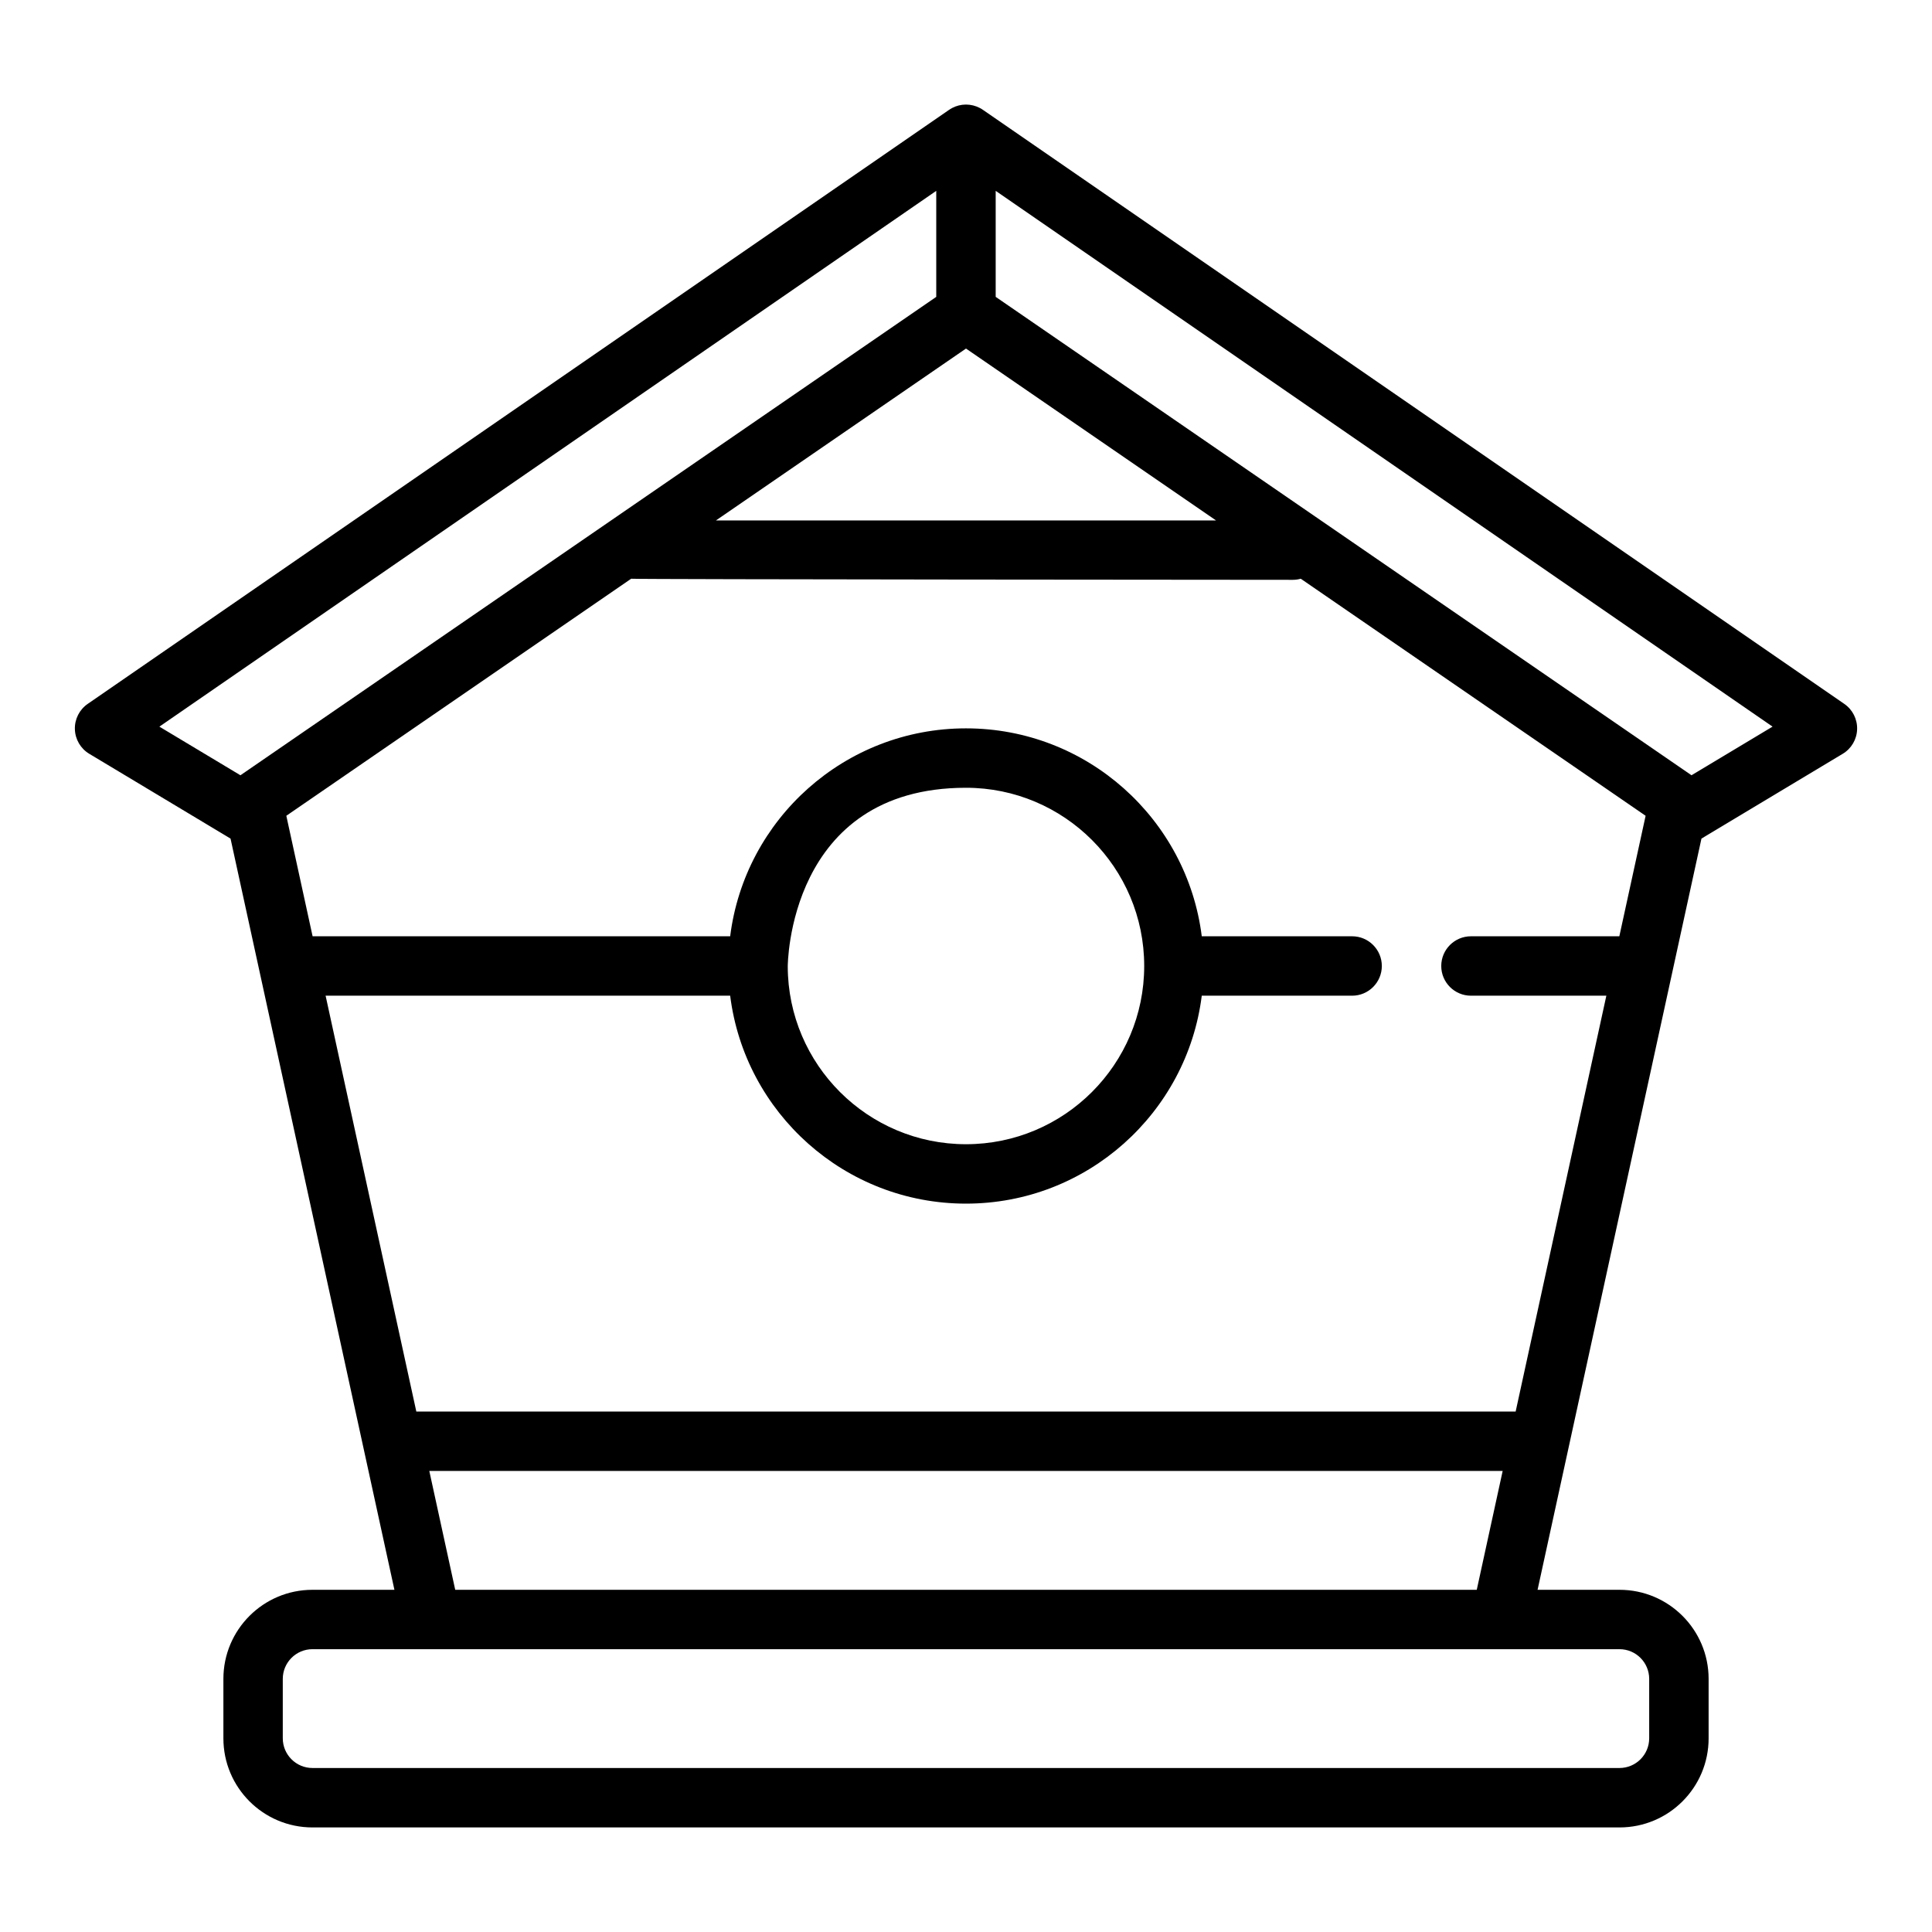
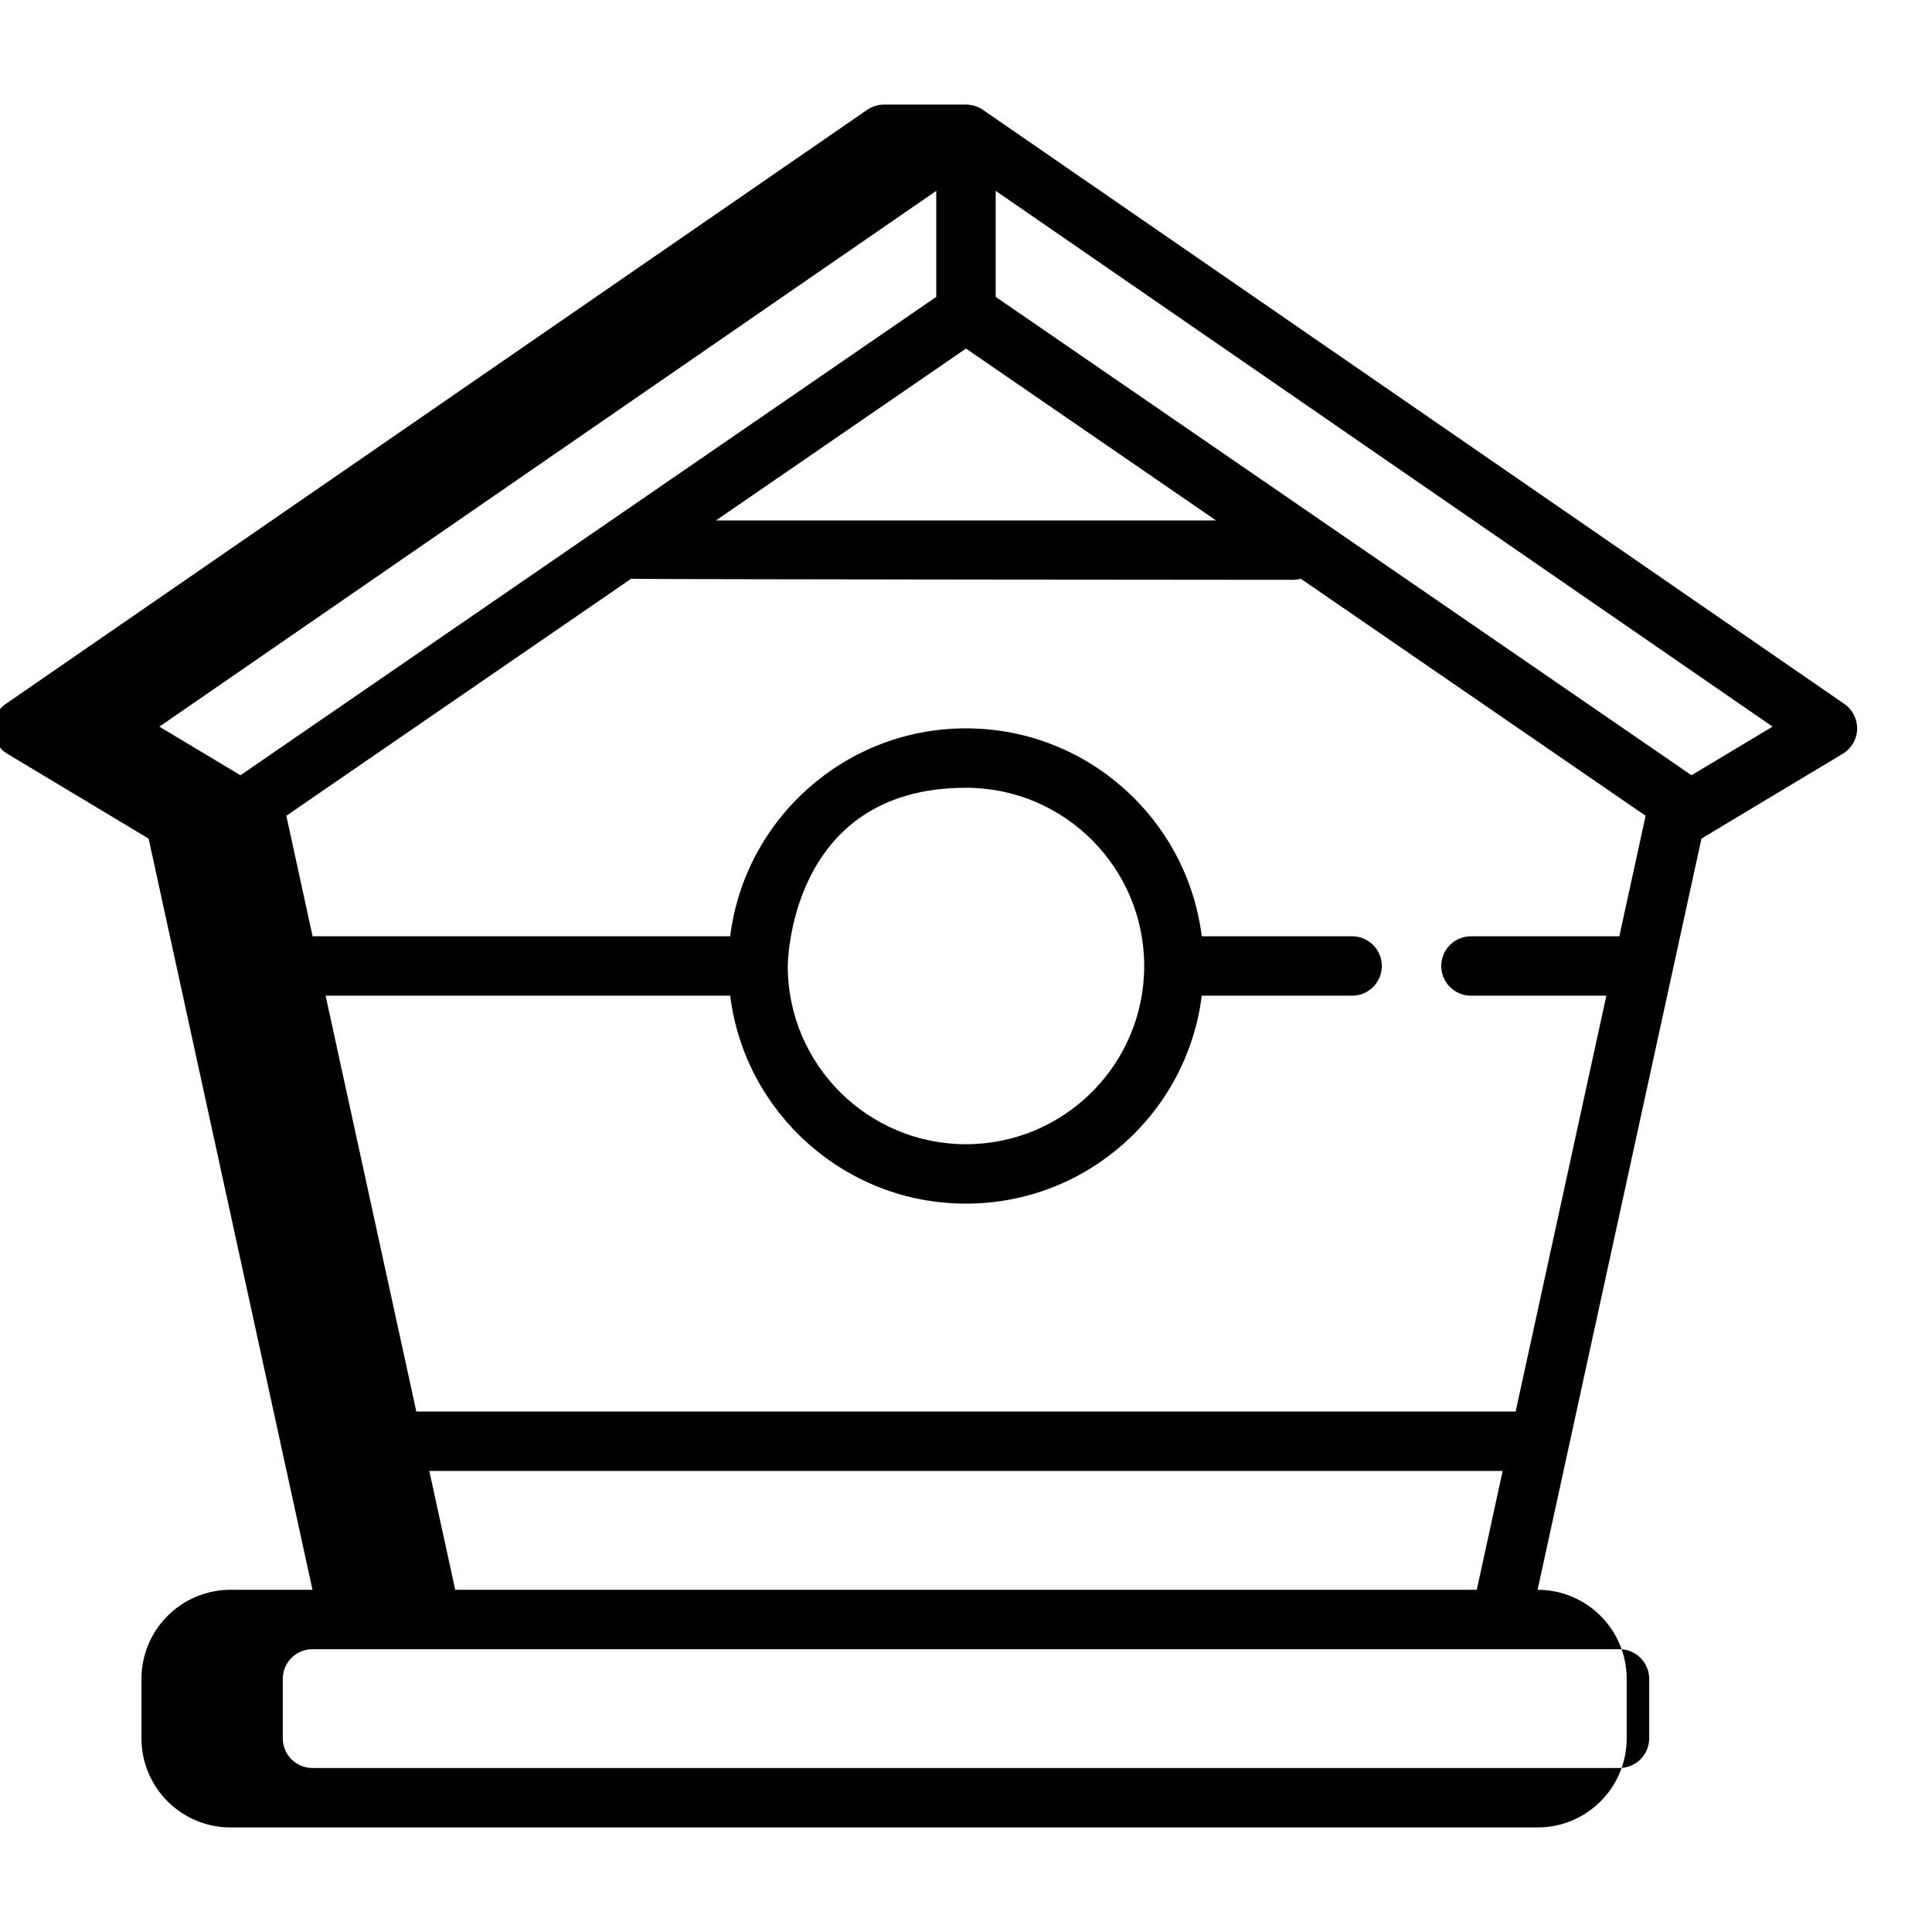
<svg xmlns="http://www.w3.org/2000/svg" fill="#000000" width="800px" height="800px" version="1.1" viewBox="144 144 512 512">
-   <path d="m399.91 171.71h0.176c1.219 0.016 2.449 0.312 3.574 0.902 0.32 0.168 0.637 0.363 0.93 0.57l228.17 157.36c2.203 1.52 3.481 4.055 3.394 6.731-0.078 2.668-1.52 5.125-3.82 6.496l-37.43 22.465-43.43 199.08h21.711c13.043 0 23.617 10.57 23.617 23.613v15.746c0 13.043-10.574 23.617-23.617 23.617h-346.37c-13.043 0-23.613-10.574-23.613-23.617v-15.746c0-13.043 10.57-23.613 23.613-23.613h21.711l-43.43-199.08-37.43-22.465c-2.301-1.371-3.738-3.828-3.82-6.496-0.086-2.676 1.191-5.211 3.394-6.731l228.17-157.36c0.289-0.207 0.605-0.402 0.93-0.57 1.125-0.59 2.352-0.887 3.57-0.902zm173.27 409.34h-346.37c-4.344 0-7.871 3.527-7.871 7.871v15.746c0 4.344 3.527 7.871 7.871 7.871h346.37c4.344 0 7.871-3.527 7.871-7.871v-15.746c0-4.344-3.527-7.871-7.871-7.871zm-315.41-47.23 6.867 31.488h270.72l6.863-31.488zm79.738-125.95h-107.22l24.043 110.21h291.33l24.039-110.21h-35.879c-4.348 0-7.875-3.527-7.875-7.871 0-4.348 3.527-7.875 7.875-7.875h39.32l6.965-31.934-91.387-62.82c-0.676 0.188-1.391 0.293-2.133 0.293 0 0-174.64-0.105-175.32-0.293l-91.387 62.82 6.965 31.934h110.66c3.879-31.047 30.391-55.102 62.488-55.102 32.094 0 58.605 24.055 62.488 55.102h39.848c4.344 0 7.871 3.527 7.871 7.875 0 4.344-3.527 7.871-7.871 7.871h-39.848c-3.883 31.047-30.395 55.105-62.488 55.105-32.098 0-58.609-24.059-62.488-55.105zm15.254-7.754c0.062 26.016 21.199 47.113 47.234 47.113 26.062 0 47.23-21.168 47.23-47.23 0-26.066-21.168-47.234-47.23-47.234-47.234 0-47.234 47.312-47.234 47.352zm55.105-205.54v28.094l184.4 126.78 21.48-12.887zm-221.63 141.99 21.48 12.887 184.4-126.78v-28.094zm147.5-54.648h132.52l-66.258-45.547z" fill-rule="evenodd" />
+   <path d="m399.91 171.71h0.176c1.219 0.016 2.449 0.312 3.574 0.902 0.32 0.168 0.637 0.363 0.93 0.57l228.17 157.36c2.203 1.52 3.481 4.055 3.394 6.731-0.078 2.668-1.52 5.125-3.82 6.496l-37.43 22.465-43.43 199.08c13.043 0 23.617 10.57 23.617 23.613v15.746c0 13.043-10.574 23.617-23.617 23.617h-346.37c-13.043 0-23.613-10.574-23.613-23.617v-15.746c0-13.043 10.57-23.613 23.613-23.613h21.711l-43.43-199.08-37.43-22.465c-2.301-1.371-3.738-3.828-3.82-6.496-0.086-2.676 1.191-5.211 3.394-6.731l228.17-157.36c0.289-0.207 0.605-0.402 0.93-0.57 1.125-0.59 2.352-0.887 3.57-0.902zm173.27 409.34h-346.37c-4.344 0-7.871 3.527-7.871 7.871v15.746c0 4.344 3.527 7.871 7.871 7.871h346.37c4.344 0 7.871-3.527 7.871-7.871v-15.746c0-4.344-3.527-7.871-7.871-7.871zm-315.41-47.23 6.867 31.488h270.72l6.863-31.488zm79.738-125.95h-107.22l24.043 110.21h291.33l24.039-110.21h-35.879c-4.348 0-7.875-3.527-7.875-7.871 0-4.348 3.527-7.875 7.875-7.875h39.32l6.965-31.934-91.387-62.82c-0.676 0.188-1.391 0.293-2.133 0.293 0 0-174.64-0.105-175.32-0.293l-91.387 62.82 6.965 31.934h110.66c3.879-31.047 30.391-55.102 62.488-55.102 32.094 0 58.605 24.055 62.488 55.102h39.848c4.344 0 7.871 3.527 7.871 7.875 0 4.344-3.527 7.871-7.871 7.871h-39.848c-3.883 31.047-30.395 55.105-62.488 55.105-32.098 0-58.609-24.059-62.488-55.105zm15.254-7.754c0.062 26.016 21.199 47.113 47.234 47.113 26.062 0 47.23-21.168 47.23-47.23 0-26.066-21.168-47.234-47.23-47.234-47.234 0-47.234 47.312-47.234 47.352zm55.105-205.54v28.094l184.4 126.78 21.48-12.887zm-221.63 141.99 21.48 12.887 184.4-126.78v-28.094zm147.5-54.648h132.52l-66.258-45.547z" fill-rule="evenodd" />
</svg>